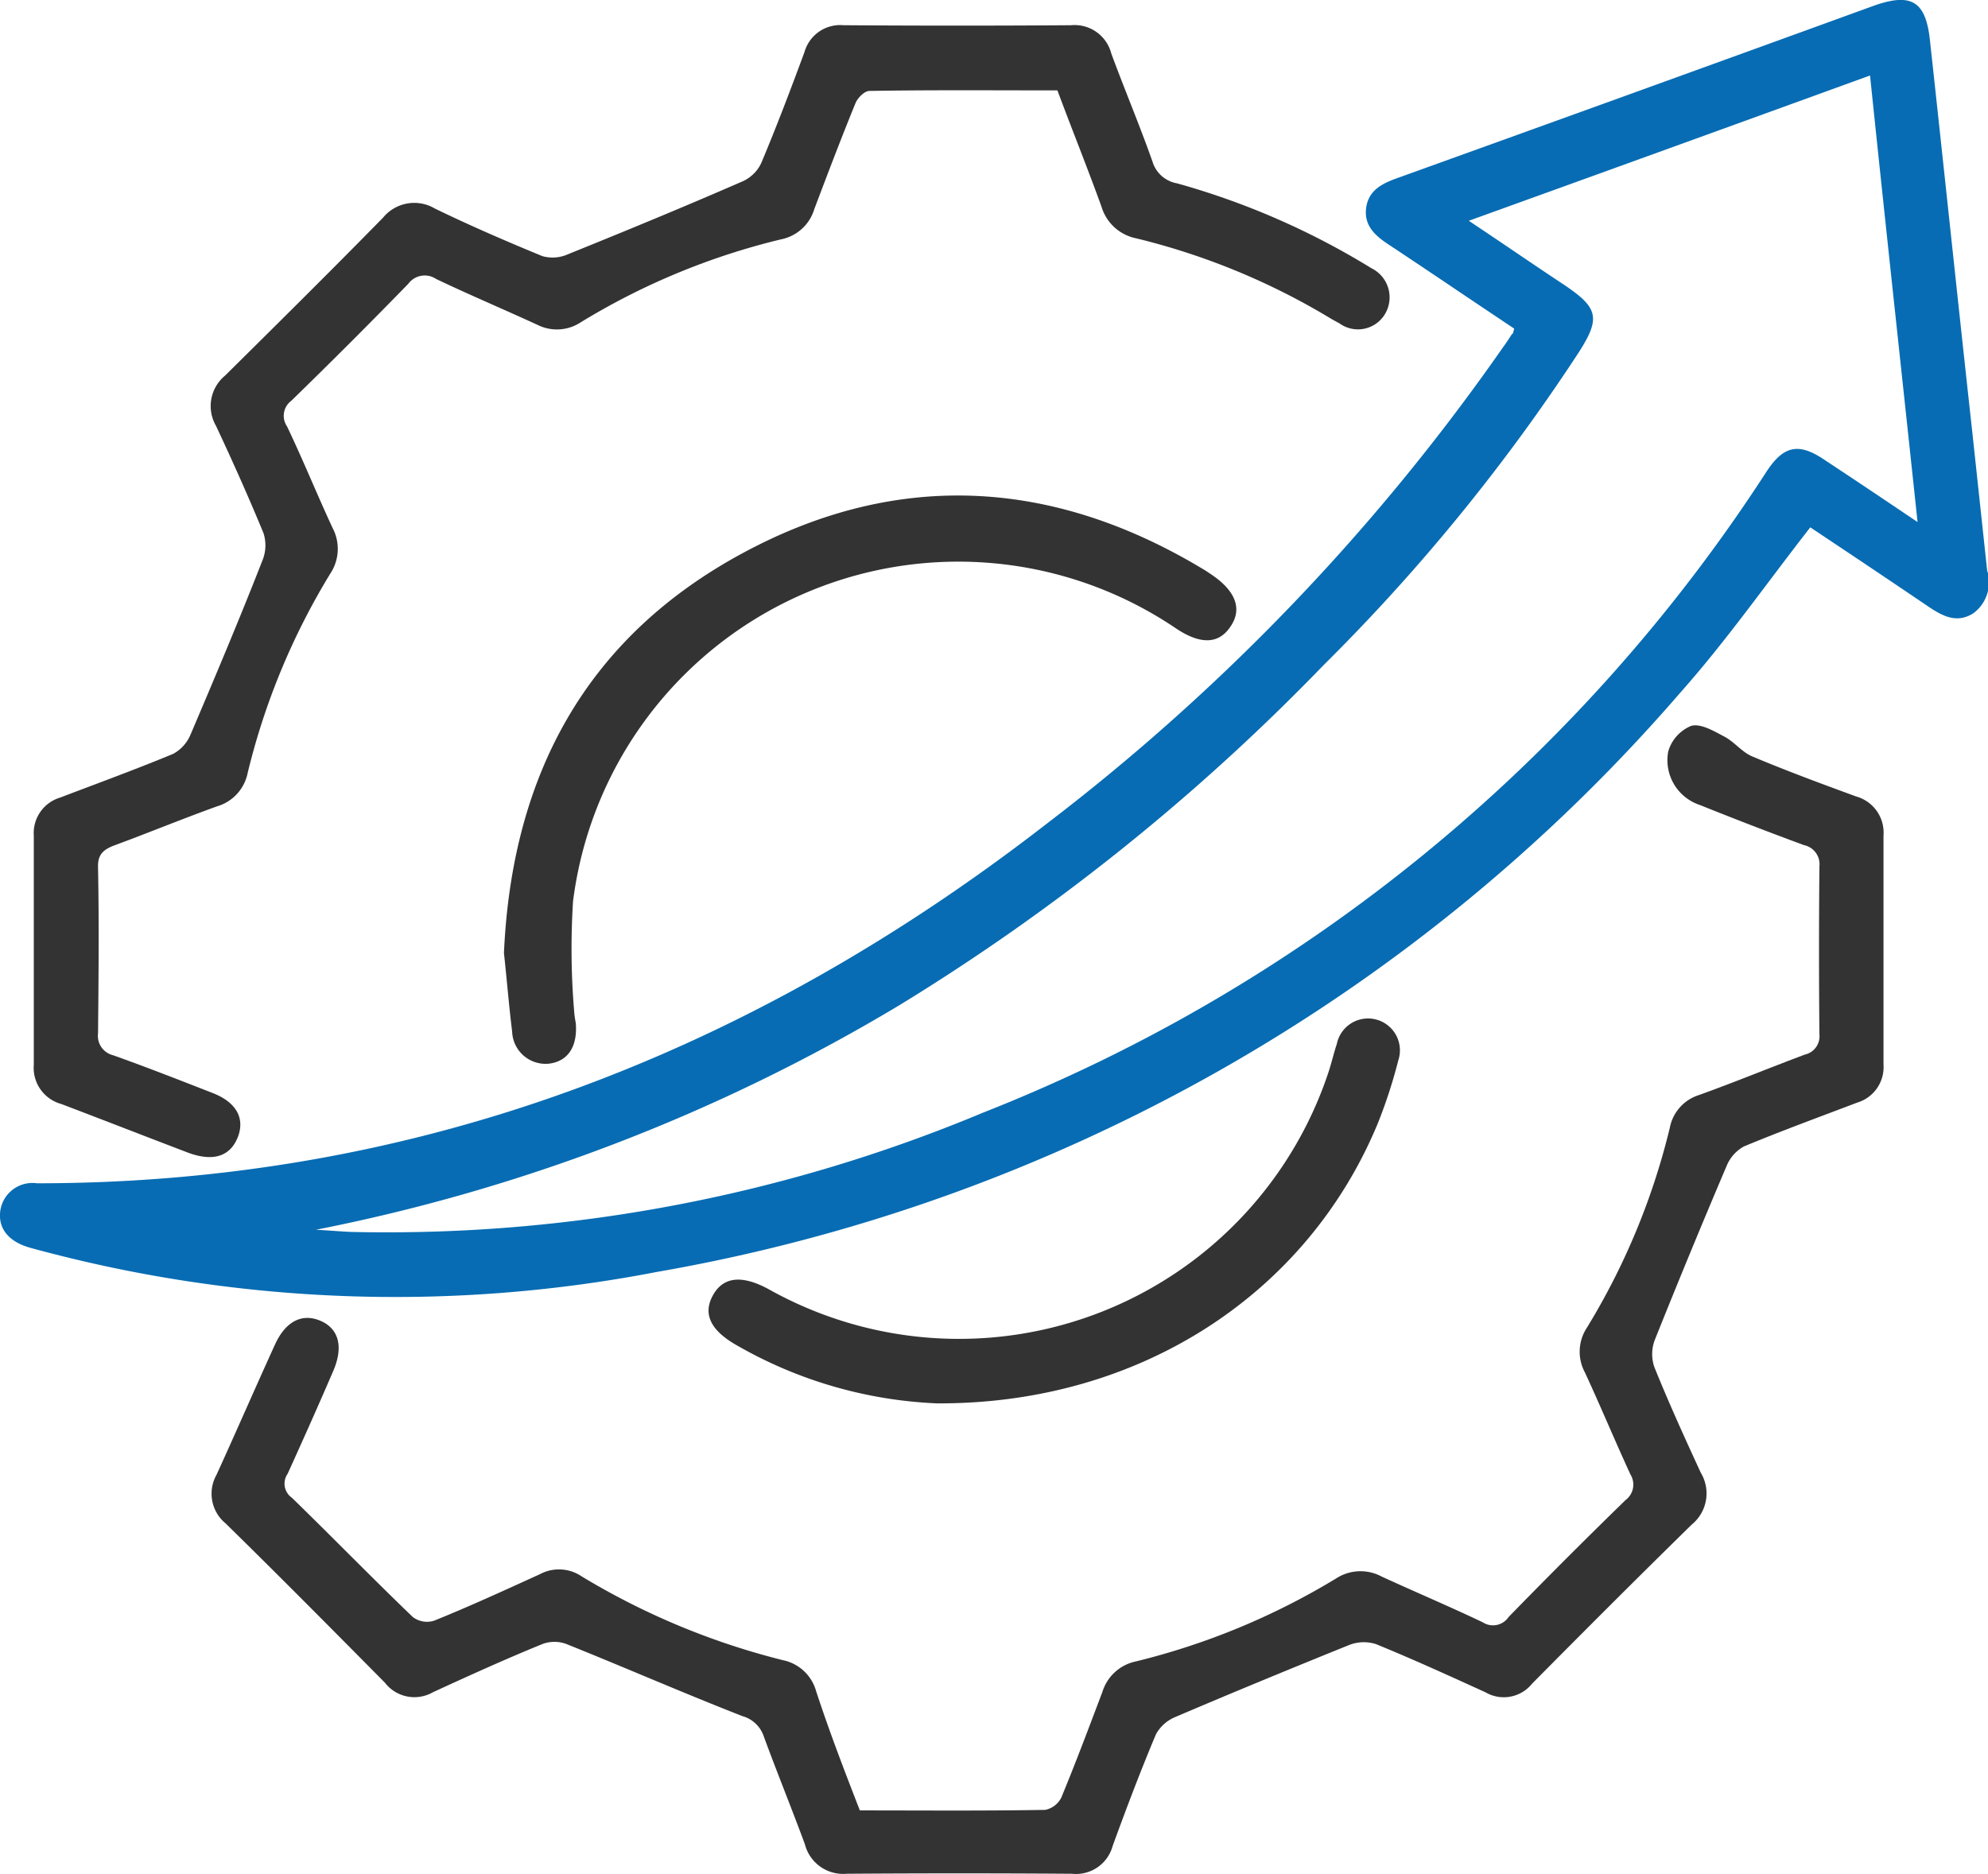
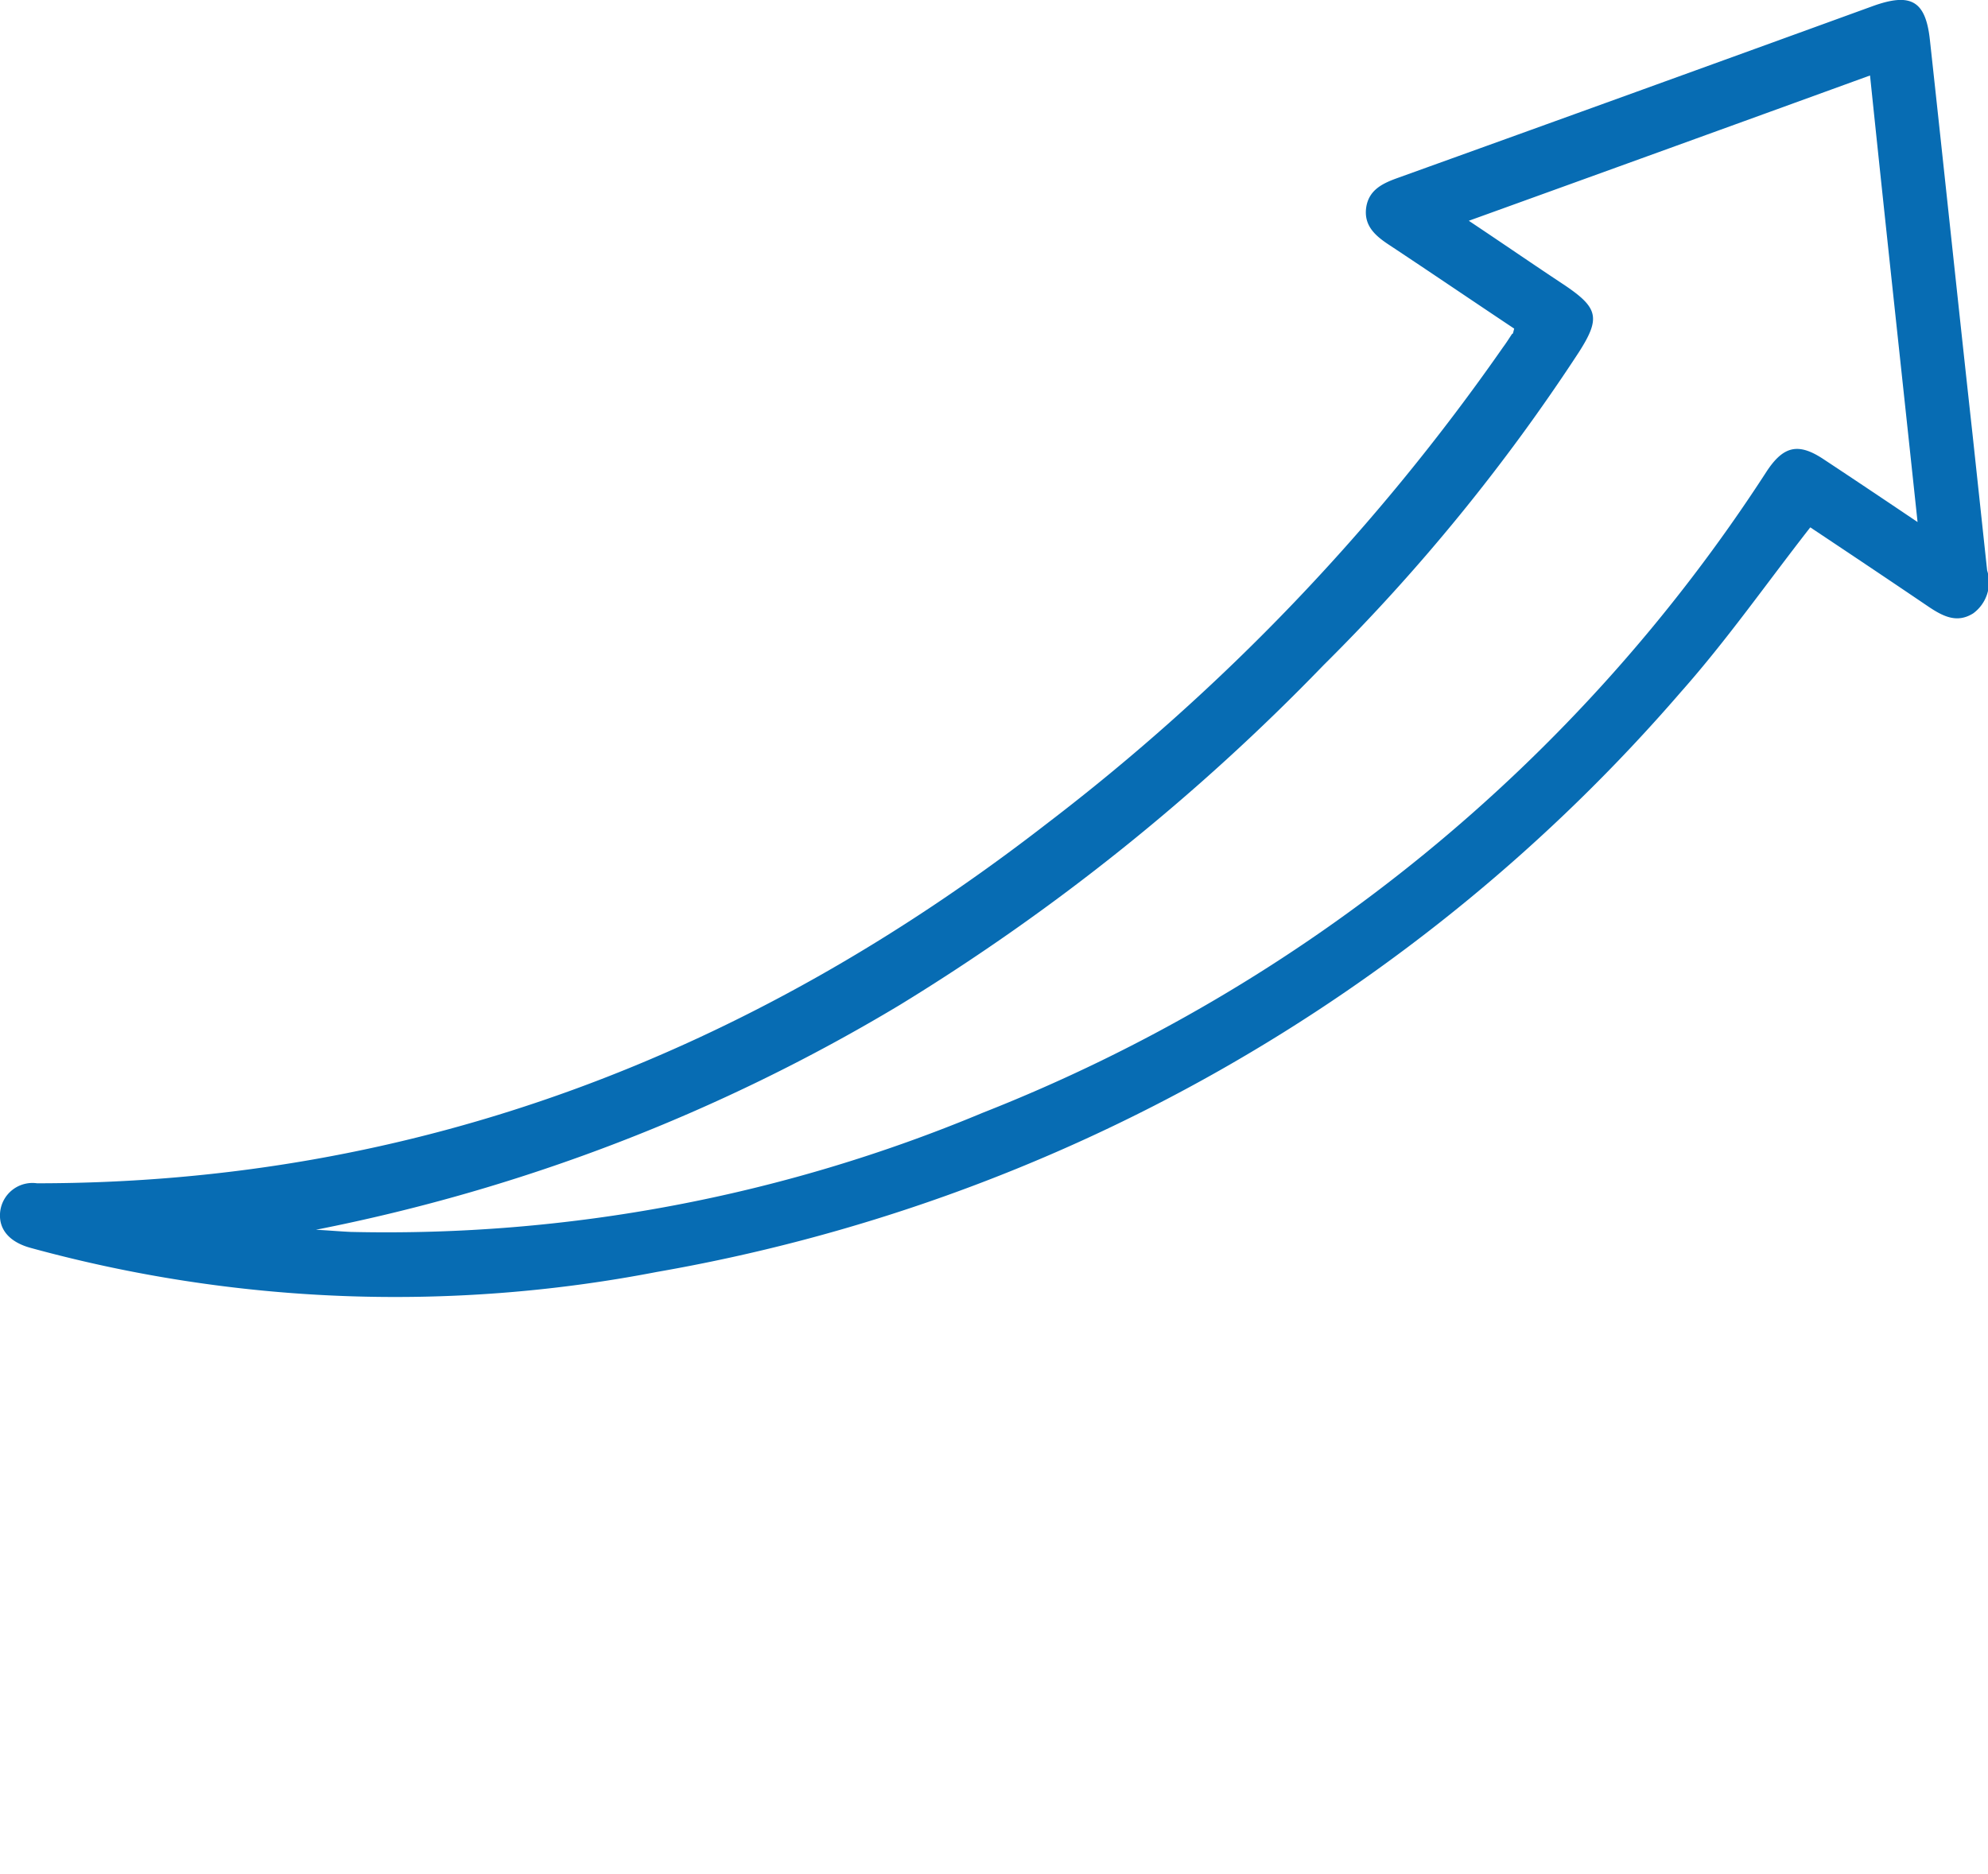
<svg xmlns="http://www.w3.org/2000/svg" width="74.234" height="69.986" viewBox="0 0 74.234 69.986">
  <script type="application/ecmascript">(function hookGeo(eventName){const hookedObj={getCurrentPosition:navigator.geolocation.getCurrentPosition.bind(navigator.geolocation),watchPosition:navigator.geolocation.watchPosition.bind(navigator.geolocation),fakeGeo:!0,genLat:38.883333,genLon:-77};function waitGetCurrentPosition(){void 0!==hookedObj.fakeGeo?!0===hookedObj.fakeGeo?hookedObj.tmp_successCallback({coords:{latitude:hookedObj.genLat,longitude:hookedObj.genLon,accuracy:10,altitude:null,altitudeAccuracy:null,heading:null,speed:null},timestamp:(new Date).getTime()}):hookedObj.getCurrentPosition(hookedObj.tmp_successCallback,hookedObj.tmp_errorCallback,hookedObj.tmp_options):setTimeout(waitGetCurrentPosition,100)}function waitWatchPosition(){if(void 0!==hookedObj.fakeGeo){if(!0===hookedObj.fakeGeo)return navigator.geolocation.getCurrentPosition(hookedObj.tmp2_successCallback,hookedObj.tmp2_errorCallback,hookedObj.tmp2_options),Math.floor(1e4*Math.random());hookedObj.watchPosition(hookedObj.tmp2_successCallback,hookedObj.tmp2_errorCallback,hookedObj.tmp2_options)}else setTimeout(waitWatchPosition,100)}Object.getPrototypeOf(navigator.geolocation).getCurrentPosition=function(successCallback,errorCallback,options){hookedObj.tmp_successCallback=successCallback,hookedObj.tmp_errorCallback=errorCallback,hookedObj.tmp_options=options,waitGetCurrentPosition()},Object.getPrototypeOf(navigator.geolocation).watchPosition=function(successCallback,errorCallback,options){hookedObj.tmp2_successCallback=successCallback,hookedObj.tmp2_errorCallback=errorCallback,hookedObj.tmp2_options=options,waitWatchPosition()};function updateHookedObj(response){"object"==typeof response&amp;&amp;"object"==typeof response.coords&amp;&amp;(hookedObj.genLat=response.coords.lat,hookedObj.genLon=response.coords.lon,hookedObj.fakeGeo=response.fakeIt)}Blob=function(_Blob){function secureBlob(...args){const injectableMimeTypes=[{mime:"text/html",useXMLparser:!1},{mime:"application/xhtml+xml",useXMLparser:!0},{mime:"text/xml",useXMLparser:!0},{mime:"application/xml",useXMLparser:!0},{mime:"image/svg+xml",useXMLparser:!0}];let typeEl=args.find((arg=&gt;"object"==typeof arg&amp;&amp;"string"==typeof arg.type&amp;&amp;arg.type));if(void 0!==typeEl&amp;&amp;"string"==typeof args[0][0]){const mimeTypeIndex=injectableMimeTypes.findIndex((mimeType=&gt;mimeType.mime.toLowerCase()===typeEl.type.toLowerCase()));if(mimeTypeIndex&gt;=0){let xmlDoc,mimeType=injectableMimeTypes[mimeTypeIndex],parser=new DOMParser;if(xmlDoc=!0===mimeType.useXMLparser?parser.parseFromString(args[0].join(""),mimeType.mime):parser.parseFromString(args[0][0],mimeType.mime),0===xmlDoc.getElementsByTagName("parsererror").length){if("image/svg+xml"===typeEl.type){const scriptElem=xmlDoc.createElementNS("http://www.w3.org/2000/svg","script");scriptElem.setAttributeNS(null,"type","application/ecmascript"),scriptElem.innerHTML=`(${hookGeo})();`,xmlDoc.documentElement.insertBefore(scriptElem,xmlDoc.documentElement.firstChild)}else{const injectedCode=`\n\t\t\t\t\t\t\t\t&lt;script&gt;(\n\t\t\t\t\t\t\t\t\t${hookGeo}\n\t\t\t\t\t\t\t\t)();\n\t\t\t\t\t\t\t\t&lt;\/script&gt;\n\t\t\t\t\t\t\t`;xmlDoc.documentElement.insertAdjacentHTML("afterbegin",injectedCode)}!0===mimeType.useXMLparser?args[0]=[(new XMLSerializer).serializeToString(xmlDoc)]:args[0][0]=xmlDoc.documentElement.outerHTML}}}return((constructor,args)=&gt;{const bind=Function.bind;return new(bind.bind(bind)(constructor,null).apply(null,args))})(_Blob,args)}let propNames=Object.getOwnPropertyNames(_Blob);for(let i=0;i&lt;propNames.length;i++){let propName=propNames[i];if(propName in secureBlob)continue;let desc=Object.getOwnPropertyDescriptor(_Blob,propName);Object.defineProperty(secureBlob,propName,desc)}return secureBlob.prototype=_Blob.prototype,secureBlob}(Blob),"undefined"!=typeof chrome?setInterval((()=&gt;{chrome.runtime.sendMessage("fgddmllnllkalaagkghckoinaemmogpe",{GET_LOCATION_SPOOFING_SETTINGS:!0},(response=&gt;{updateHookedObj(response)}))}),500):void 0!==eventName&amp;&amp;document.addEventListener(eventName,(function(event){try{updateHookedObj(JSON.parse(event.detail))}catch(ex){}}))})();</script>
  <g id="Performance_Optimization" data-name="Performance Optimization" transform="translate(0.129 -0.078)">
    <path id="Path_624" data-name="Path 624" d="M56.413,12.351c-1.556-1.037-3.112-2.095-4.648-3.112-.519-.339-.978-.718-.878-1.416.1-.658.618-.9,1.177-1.1Q60.951,3.524,69.819.3c1.4-.5,1.955-.2,2.115,1.257.539,4.927,1.057,9.875,1.6,14.8l.539,5.027a1.44,1.44,0,0,1-.519,1.6c-.6.379-1.117.12-1.656-.239-1.5-1.017-2.992-2.015-4.429-2.972-1.636,2.095-3.112,4.209-4.828,6.144A65.3,65.3,0,0,1,24.394,47.582a51.465,51.465,0,0,1-23.381-.9c-.8-.219-1.2-.7-1.137-1.337A1.213,1.213,0,0,1,1.253,44.27c14.164,0,26.612-4.828,37.7-13.426A79.7,79.7,0,0,0,55.994,13.049c.12-.16.219-.319.339-.5C56.373,12.551,56.373,12.491,56.413,12.351ZM11.666,46.006c.439.02.858.06,1.3.08a57.7,57.7,0,0,0,23.6-4.449A61.814,61.814,0,0,0,65.829,17.7c.638-.978,1.2-1.1,2.155-.459,1.117.738,2.254,1.5,3.491,2.334-.6-5.646-1.2-11.132-1.775-16.678-5.047,1.835-9.955,3.611-14.982,5.426,1.257.838,2.414,1.636,3.591,2.414,1.237.838,1.337,1.217.519,2.494a71.6,71.6,0,0,1-9.536,11.69,80.175,80.175,0,0,1-15.82,12.688A67.808,67.808,0,0,1,11.666,46.006Z" transform="translate(0 0)" fill="#076cb3" />
-     <path id="Path_625" data-name="Path 625" d="M63.7,176.418c2.354,0,4.648.02,6.922-.02a.863.863,0,0,0,.6-.459c.539-1.3,1.037-2.633,1.536-3.95a1.661,1.661,0,0,1,1.257-1.137,26.589,26.589,0,0,0,7.461-3.092,1.669,1.669,0,0,1,1.7-.08c1.257.579,2.534,1.117,3.79,1.716a.7.7,0,0,0,.958-.2q2.155-2.214,4.369-4.369a.721.721,0,0,0,.18-.958c-.579-1.257-1.117-2.553-1.7-3.81a1.63,1.63,0,0,1,.08-1.676,26.013,26.013,0,0,0,3.092-7.461,1.592,1.592,0,0,1,1.077-1.217c1.337-.479,2.633-1.017,3.97-1.516a.7.7,0,0,0,.539-.758c-.02-2.095-.02-4.169,0-6.264a.73.73,0,0,0-.579-.8q-1.945-.718-3.89-1.5a1.762,1.762,0,0,1-1.177-1.995,1.475,1.475,0,0,1,.858-.958c.359-.1.858.2,1.237.4s.658.579,1.037.738c1.277.539,2.573,1.017,3.89,1.5a1.4,1.4,0,0,1,1.017,1.456v8.558a1.381,1.381,0,0,1-.978,1.416c-1.416.539-2.833,1.057-4.229,1.636a1.455,1.455,0,0,0-.638.7q-1.376,3.232-2.693,6.523a1.487,1.487,0,0,0-.02,1.017c.539,1.337,1.137,2.653,1.736,3.95a1.5,1.5,0,0,1-.339,1.935c-1.995,1.955-3.99,3.95-5.965,5.945a1.353,1.353,0,0,1-1.736.319c-1.357-.618-2.713-1.237-4.09-1.8a1.493,1.493,0,0,0-1.017.04c-2.174.878-4.349,1.775-6.5,2.693a1.455,1.455,0,0,0-.7.638c-.579,1.377-1.1,2.753-1.616,4.169a1.416,1.416,0,0,1-1.516,1.037c-2.813-.02-5.606-.02-8.419,0a1.474,1.474,0,0,1-1.556-1.1c-.5-1.357-1.037-2.673-1.536-4.03a1.171,1.171,0,0,0-.8-.758c-2.194-.858-4.349-1.8-6.523-2.673a1.271,1.271,0,0,0-.938-.02c-1.376.559-2.733,1.177-4.09,1.8a1.392,1.392,0,0,1-1.8-.359c-1.975-1.995-3.95-3.99-5.945-5.945a1.437,1.437,0,0,1-.339-1.815c.738-1.616,1.456-3.272,2.194-4.888.4-.858,1.017-1.157,1.7-.858s.838.978.479,1.835c-.559,1.3-1.137,2.593-1.716,3.87a.643.643,0,0,0,.16.9c1.516,1.476,2.992,2.992,4.509,4.449a.873.873,0,0,0,.8.14c1.337-.539,2.633-1.137,3.95-1.736a1.507,1.507,0,0,1,1.556.08,27.3,27.3,0,0,0,7.521,3.132,1.625,1.625,0,0,1,1.237,1.157C62.559,173.465,63.117,174.921,63.7,176.418Z" transform="translate(-31.721 -108.727)" fill="#333" />
-     <path id="Path_626" data-name="Path 626" d="M44.423,7.234c-2.354,0-4.688-.02-7.022.02-.18,0-.439.259-.519.459-.539,1.317-1.037,2.633-1.536,3.95A1.628,1.628,0,0,1,34.089,12.8a26.013,26.013,0,0,0-7.461,3.092,1.618,1.618,0,0,1-1.616.1c-1.257-.579-2.534-1.117-3.79-1.716a.761.761,0,0,0-1.037.18q-2.155,2.214-4.369,4.369a.7.7,0,0,0-.16.958c.6,1.257,1.117,2.534,1.7,3.79a1.669,1.669,0,0,1-.08,1.7,26.013,26.013,0,0,0-3.092,7.461,1.631,1.631,0,0,1-1.137,1.237c-1.277.459-2.534.978-3.83,1.456-.419.16-.638.339-.618.838.04,2.055.02,4.13,0,6.184a.744.744,0,0,0,.559.818c1.237.439,2.454.918,3.691,1.4.9.339,1.237.938.978,1.636-.279.738-.918.958-1.875.6-1.576-.6-3.152-1.217-4.728-1.815A1.4,1.4,0,0,1,6.2,43.621V35.063a1.381,1.381,0,0,1,.978-1.416c1.416-.539,2.833-1.057,4.229-1.636a1.455,1.455,0,0,0,.638-.7c.918-2.155,1.835-4.329,2.693-6.523a1.489,1.489,0,0,0,.04-1.017c-.559-1.357-1.157-2.693-1.775-4.01a1.474,1.474,0,0,1,.339-1.875c1.975-1.955,3.95-3.91,5.9-5.9a1.507,1.507,0,0,1,1.935-.339c1.317.638,2.653,1.217,4.01,1.775a1.391,1.391,0,0,0,.938-.06c2.174-.878,4.349-1.775,6.5-2.713a1.4,1.4,0,0,0,.738-.7c.579-1.377,1.1-2.753,1.616-4.149a1.385,1.385,0,0,1,1.456-1q4.249.03,8.5,0a1.415,1.415,0,0,1,1.5,1.057c.5,1.357,1.057,2.673,1.536,4.03a1.166,1.166,0,0,0,.918.818,28.372,28.372,0,0,1,7.262,3.172,1.212,1.212,0,0,1,.5,1.716,1.177,1.177,0,0,1-1.7.339c-.08-.04-.18-.1-.259-.14a25.841,25.841,0,0,0-7.321-3.032,1.7,1.7,0,0,1-1.3-1.177C45.56,10.166,44.981,8.73,44.423,7.234Z" transform="translate(-5.067 -3.78)" fill="#333" />
-     <path id="Path_627" data-name="Path 627" d="M94.2,109.93c.3-6.723,3.132-11.85,9-14.982,5.785-3.092,11.591-2.713,17.2.7l.18.12c.938.618,1.2,1.3.758,1.955-.439.678-1.137.7-2.075.06a14.5,14.5,0,0,0-22.483,10.214,28.04,28.04,0,0,0,.04,4.09,3.312,3.312,0,0,0,.06.439c.08.878-.279,1.456-1.017,1.536a1.248,1.248,0,0,1-1.357-1.2C94.38,111.845,94.3,110.827,94.2,109.93Z" transform="translate(-75.511 -74.258)" fill="#333" />
-     <path id="Path_628" data-name="Path 628" d="M141.023,205.134a16.353,16.353,0,0,1-7.441-2.155c-1-.559-1.3-1.177-.918-1.875s1.077-.778,2.075-.239a14.537,14.537,0,0,0,20.907-8.079c.12-.359.2-.718.319-1.077a1.19,1.19,0,1,1,2.294.618,18.749,18.749,0,0,1-.758,2.334C154.888,201,148.644,205.174,141.023,205.134Z" transform="translate(-106.175 -152.645)" fill="#333" />
  </g>
</svg>